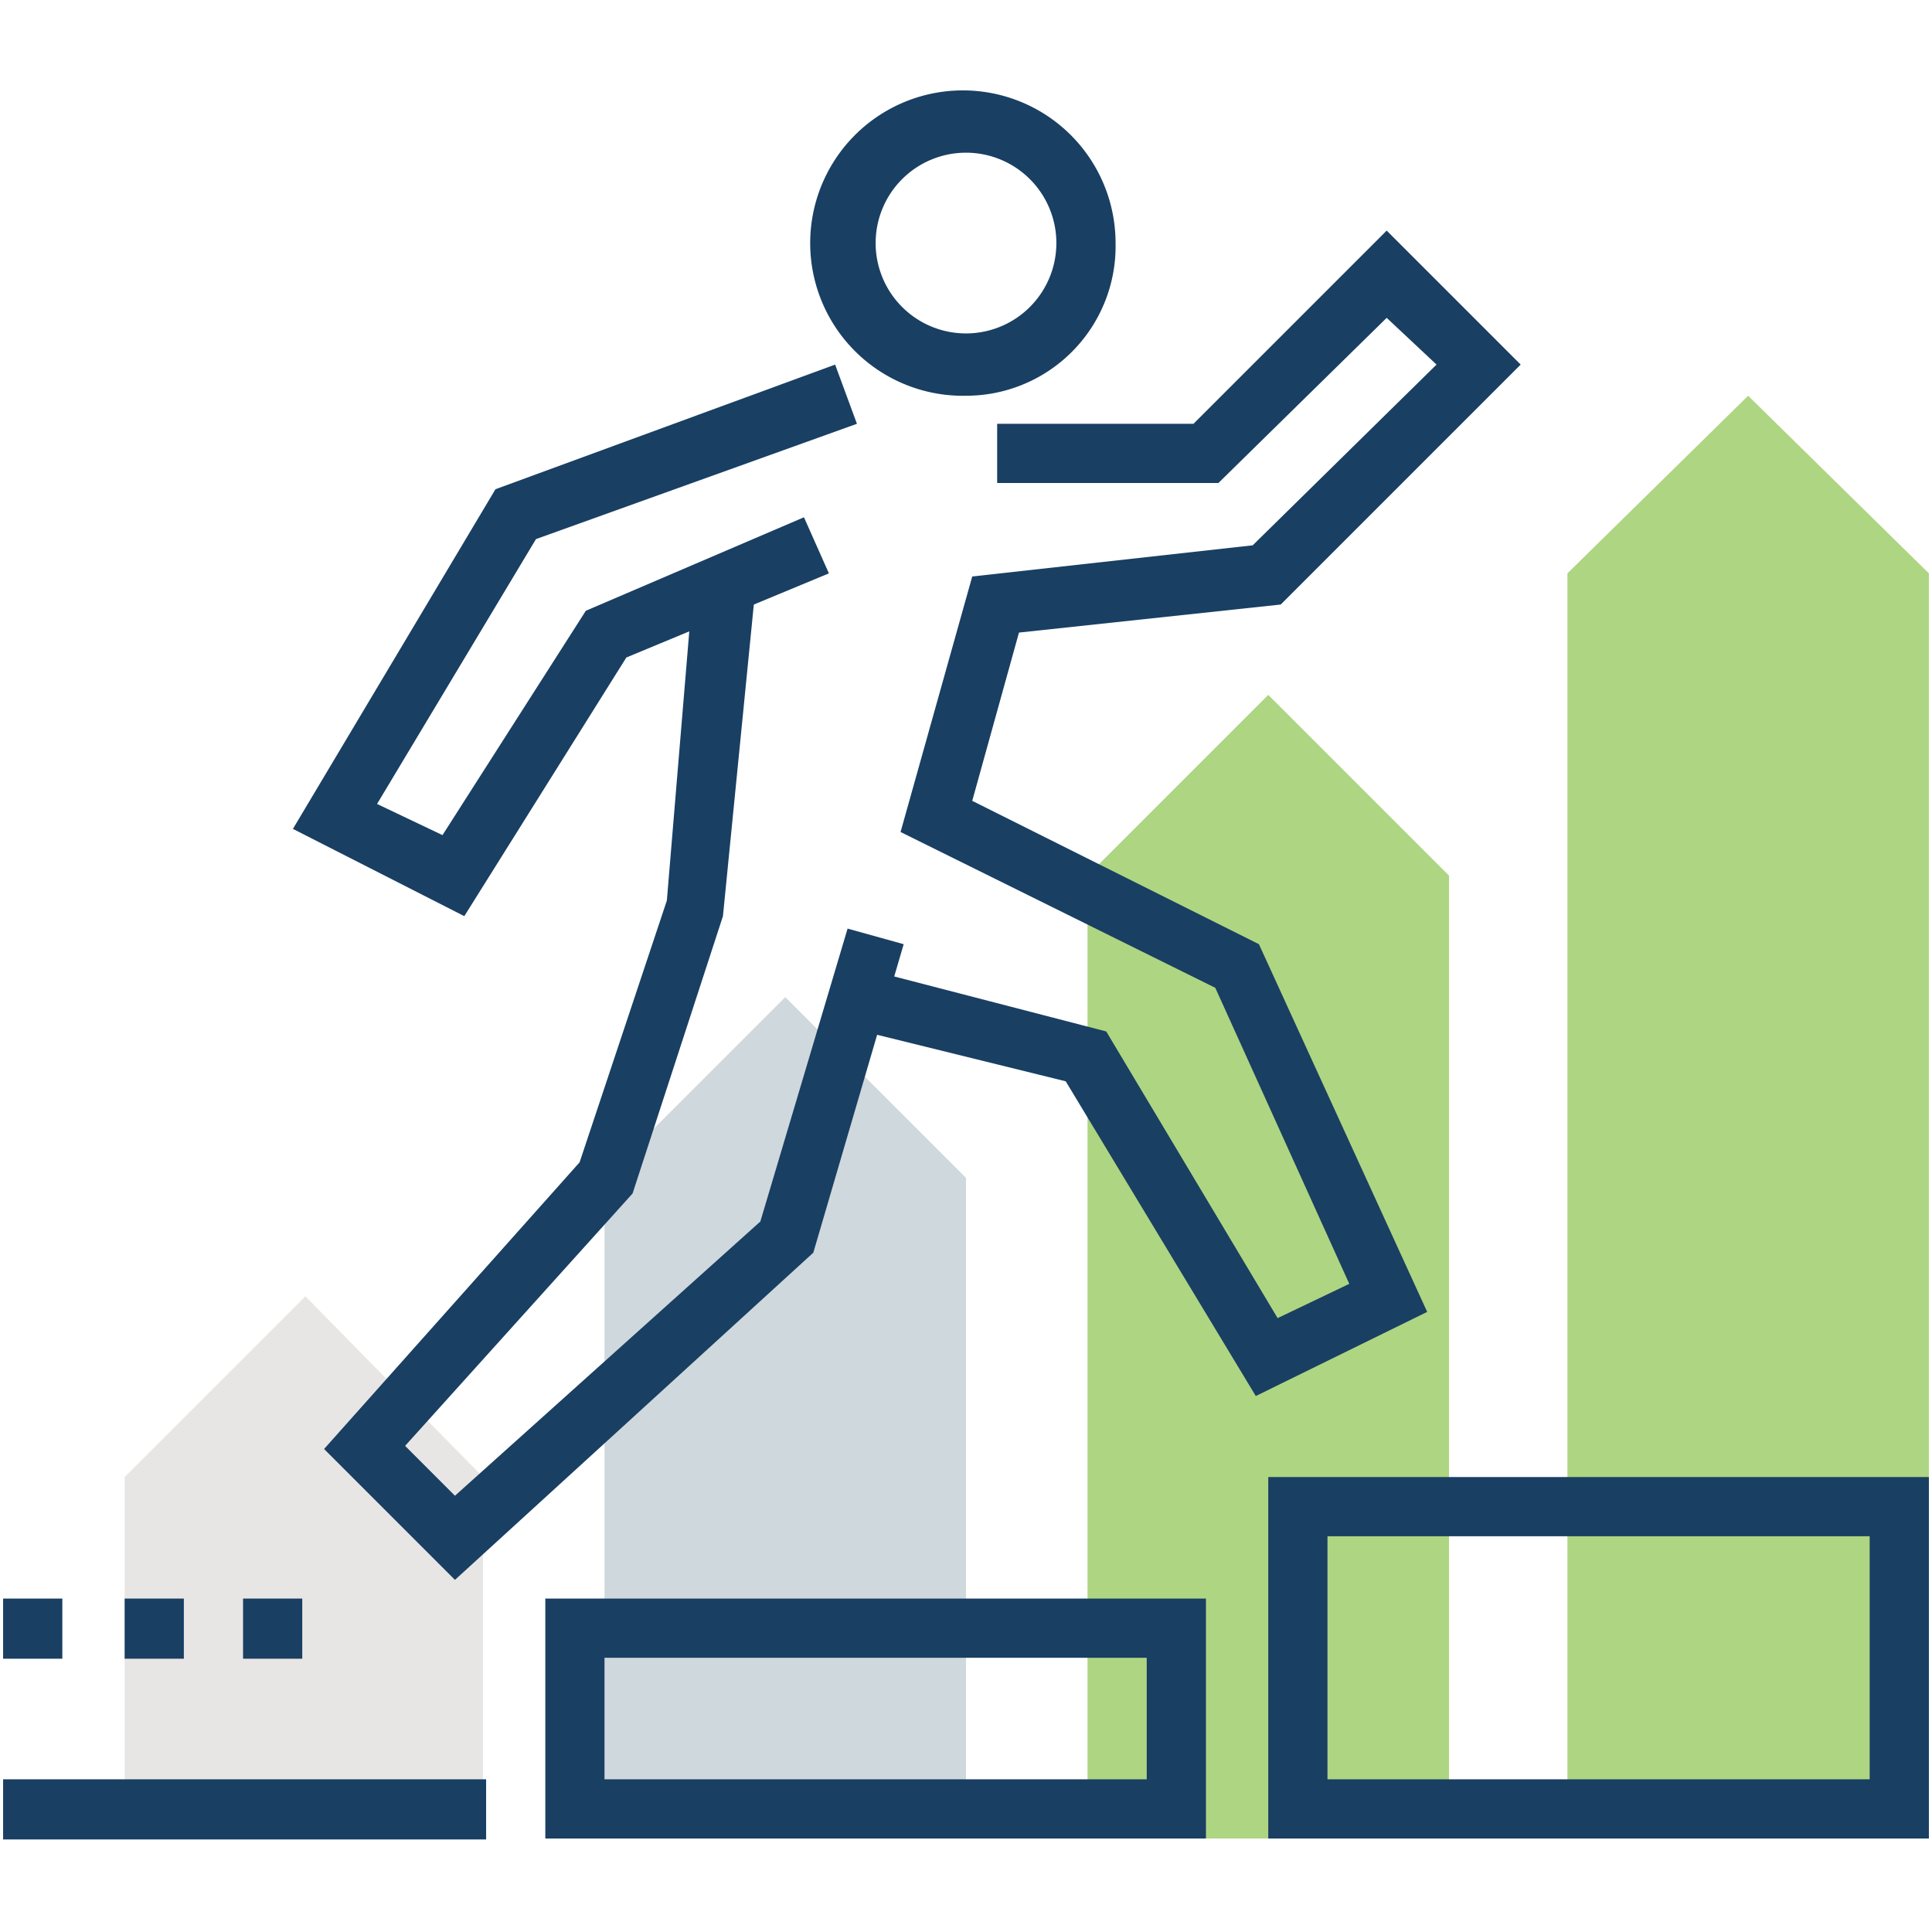
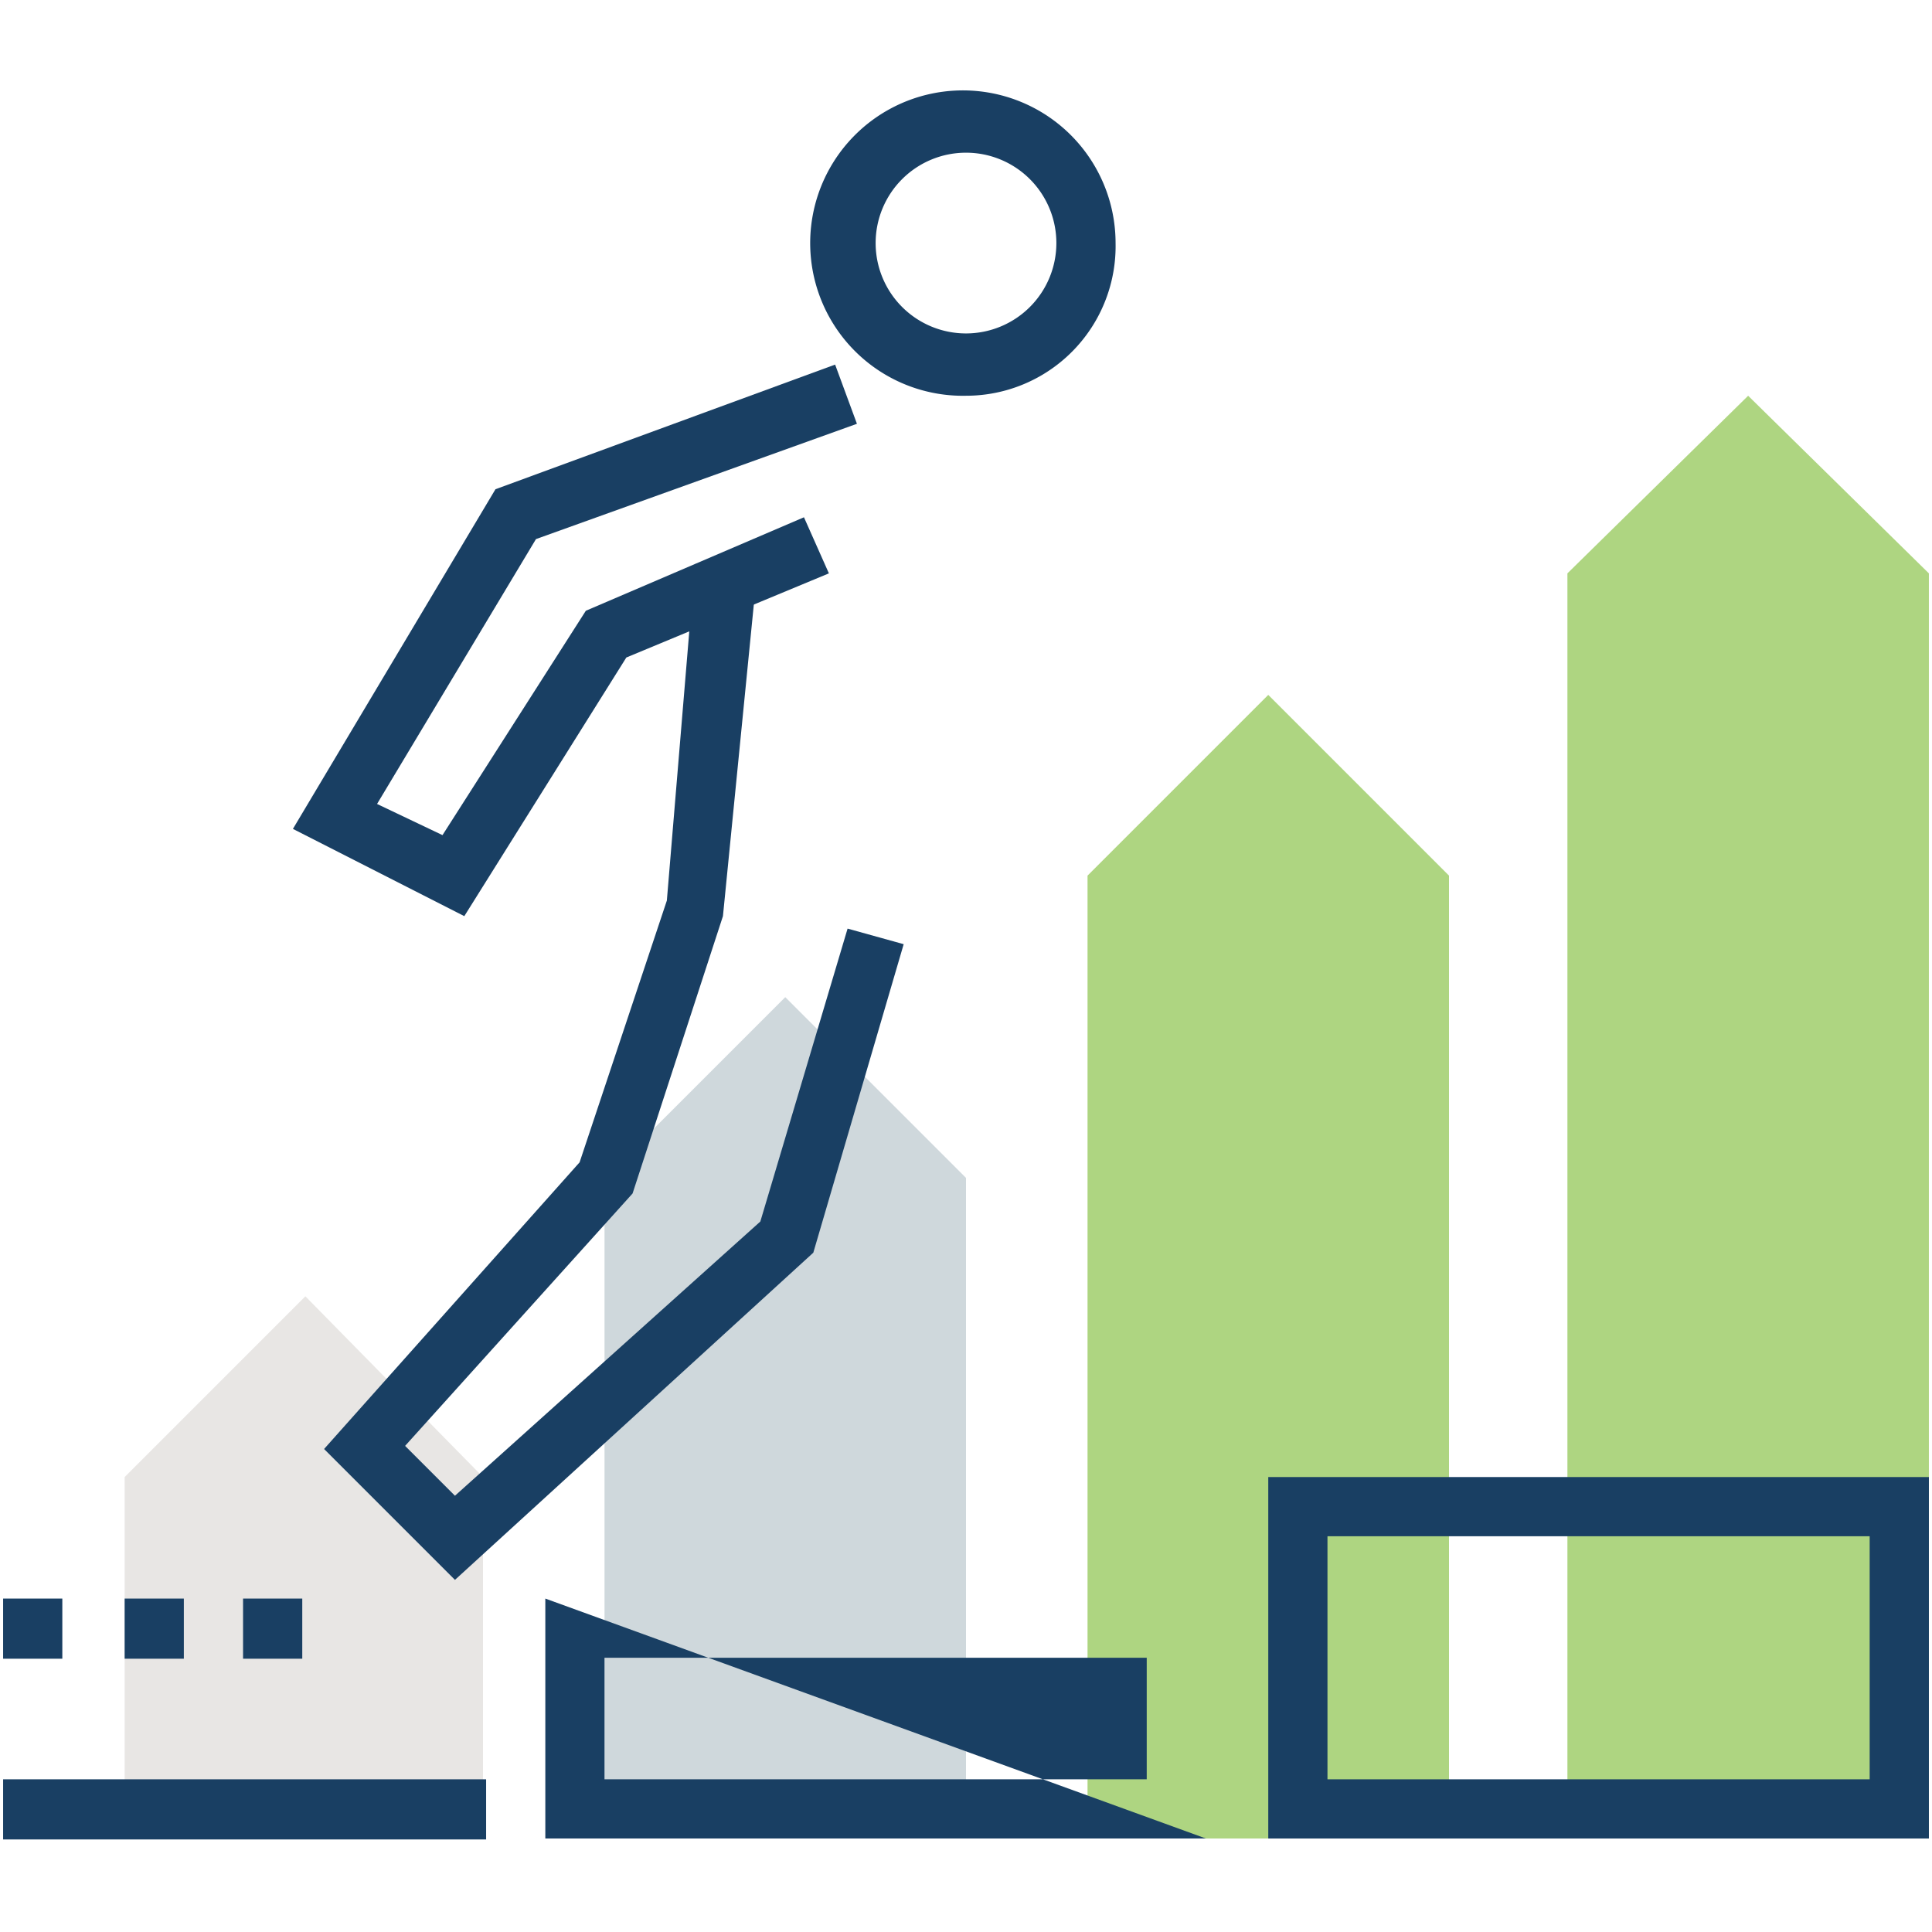
<svg xmlns="http://www.w3.org/2000/svg" viewBox="0 0 62 62">
  <title>kas_icons-futuro-next-[squared-off]</title>
  <polygon points="15.5 59 15.5 47.4 9.8 41.6 4 47.4 4 59 15.5 59" style="fill:#e8e6e4" />
  <polygon points="31 59 31 37.8 25.2 32 19.4 37.8 19.4 59 31 59" style="fill:#cfd8dc" />
  <polygon points="46.5 59 46.5 28.1 40.7 22.3 34.9 28.1 34.9 59 46.5 59" style="fill:#aed581" />
  <polygon points="61.9 59 61.9 18.4 56.1 12.7 50.3 18.4 50.3 59 61.9 59" style="fill:#aed581" />
  <path d="M31,12.7a4.9,4.9,0,1,1,4.8-4.9A4.8,4.8,0,0,1,31,12.7Zm0-7.8a2.9,2.9,0,1,0,2.9,2.9A2.9,2.9,0,0,0,31,4.9Z" style="fill:#193f63" />
  <polygon points="14.9 29.4 9.4 26.6 15.9 15.7 26.8 11.7 27.5 13.6 17.2 17.3 12.1 25.8 14.2 26.8 18.8 19.6 25.8 16.6 26.6 18.4 20.1 21.1 14.9 29.4" style="fill:#193f63" />
-   <polygon points="40.3 44.8 34.2 34.7 26.9 32.9 27.4 31 35.5 33.1 41 42.3 43.3 41.2 39 31.7 28.9 26.7 31.2 18.5 40.2 17.5 46.1 11.7 44.5 10.2 39.1 15.5 32 15.5 32 13.6 38.3 13.6 44.5 7.4 48.8 11.7 41.1 19.4 32.7 20.3 31.2 25.7 40.4 30.3 45.8 42.1 40.3 44.8" style="fill:#193f63" />
  <polygon points="14.6 50.7 10.4 46.5 18.6 37.3 21.4 28.9 22.3 18.1 24.3 18.3 23.2 29.4 20.3 38.3 13 46.4 14.6 48 24.4 39.2 27.2 29.8 29 30.3 26.1 40.2 14.6 50.7" style="fill:#193f63" />
  <rect x="0.1" y="57.1" width="15.5" height="1.93" style="fill:#193f63" />
  <path d="M61.9,59H40.7V47.4H61.9ZM42.6,57.1H60V49.3H42.6Z" style="fill:#193f63" />
-   <path d="M38.7,59H17.5V51.3H38.7ZM19.4,57.1H36.8V53.2H19.4Z" style="fill:#193f63" />
+   <path d="M38.7,59H17.5V51.3ZM19.4,57.1H36.8V53.2H19.4Z" style="fill:#193f63" />
  <rect x="7.8" y="51.3" width="1.9" height="1.93" style="fill:#193f63" />
  <rect x="4" y="51.3" width="1.9" height="1.93" style="fill:#193f63" />
  <rect x="0.1" y="51.3" width="1.9" height="1.93" style="fill:#193f63" />
</svg>